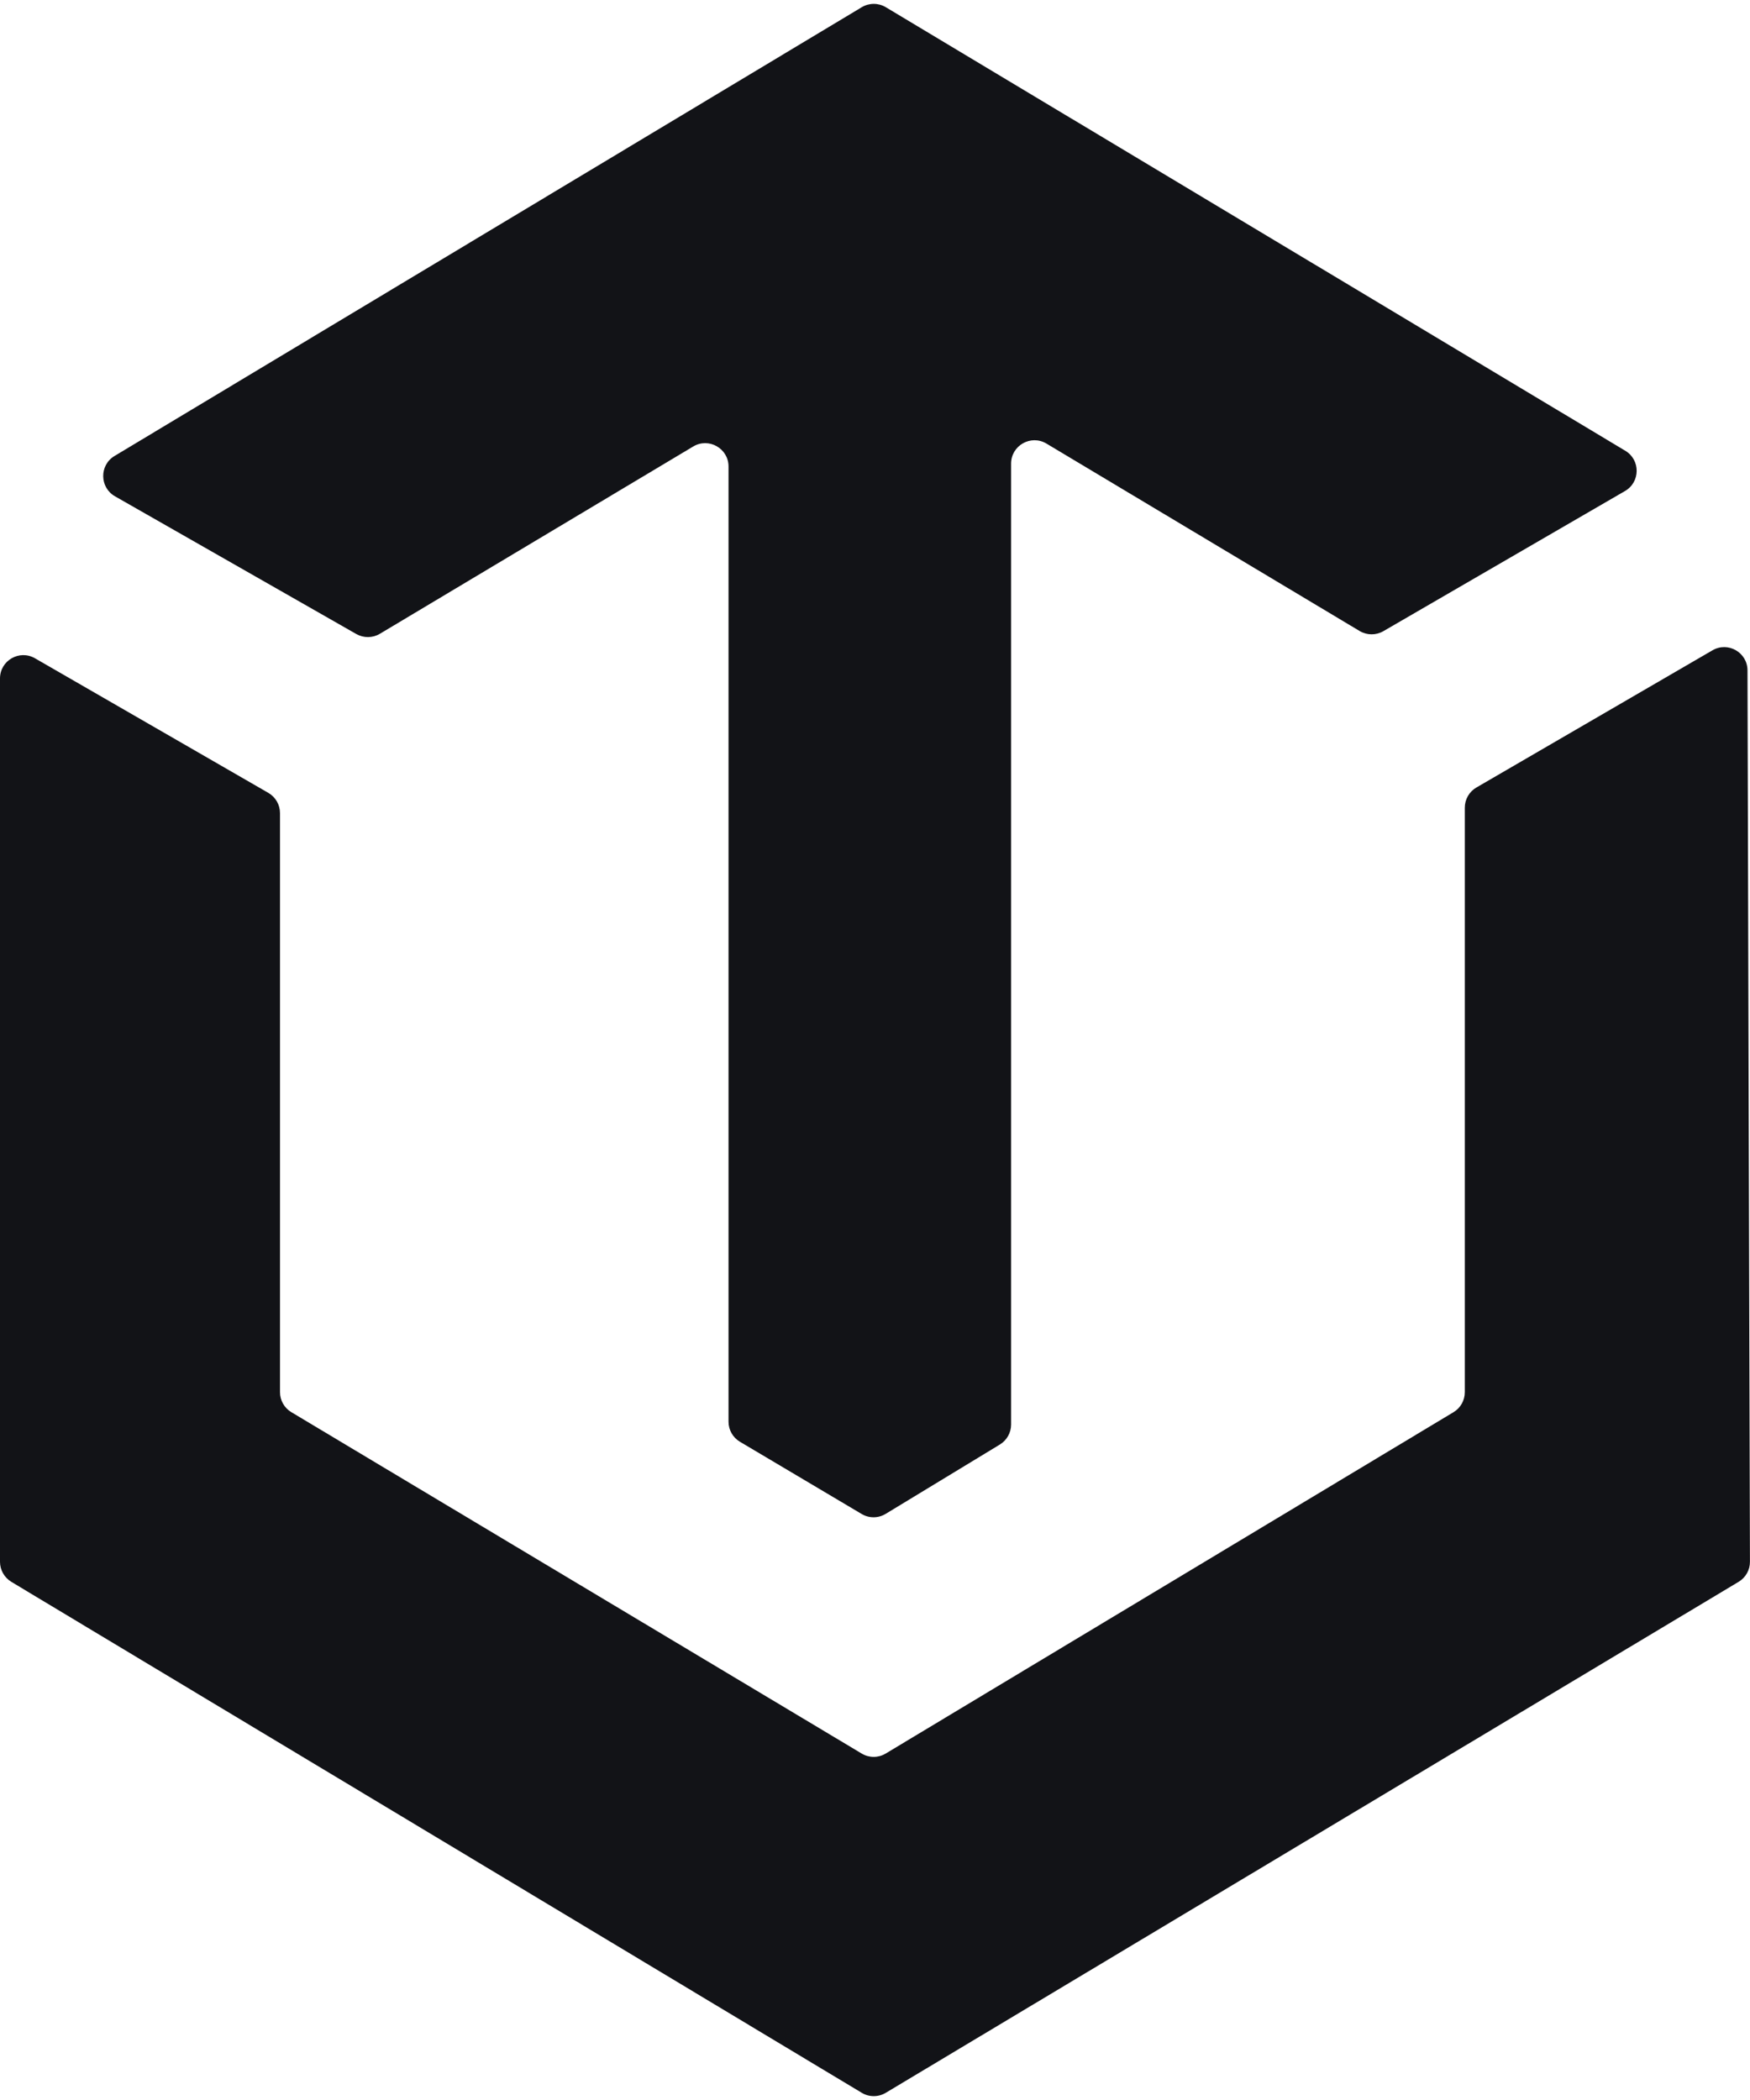
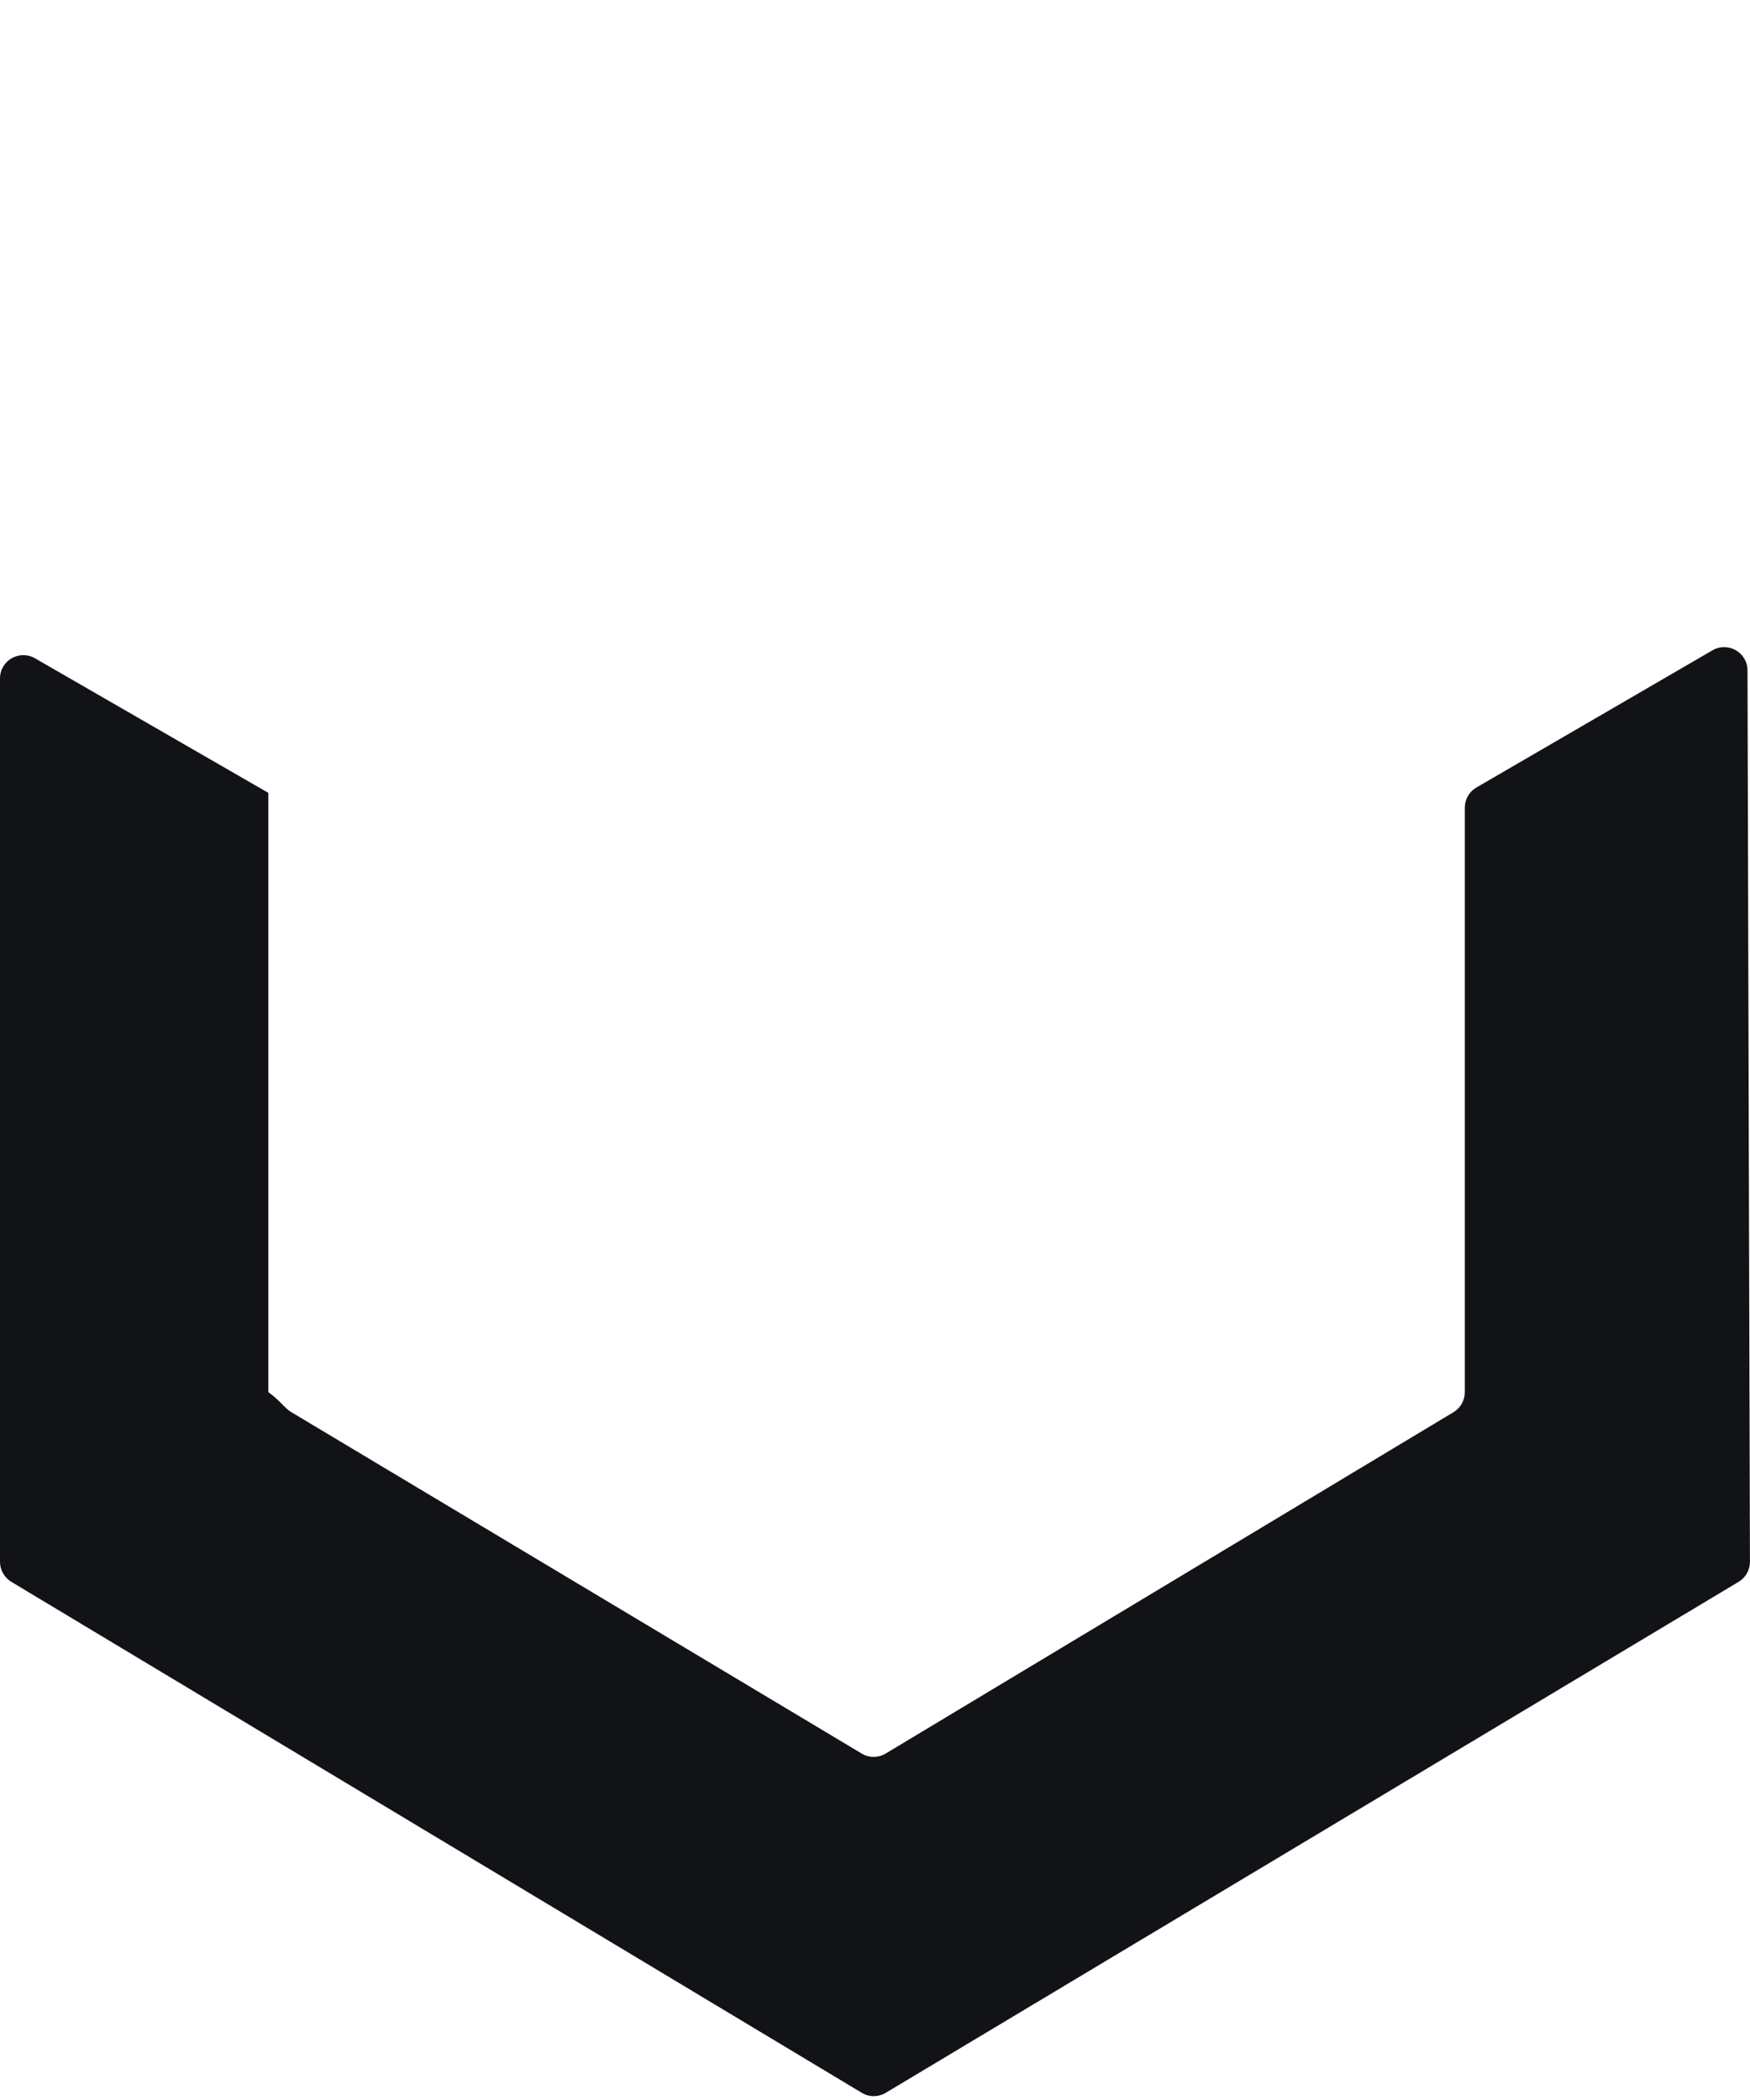
<svg xmlns="http://www.w3.org/2000/svg" width="30" height="36" viewBox="0 0 30 36" fill="none">
-   <path d="M0 26.774L0 11.631C0 11.323 0.333 11.131 0.6 11.285L4.6 13.592C4.724 13.664 4.8 13.796 4.8 13.939V23.866C4.8 24.006 4.874 24.137 4.995 24.209L14.772 30.061C14.899 30.137 15.057 30.137 15.183 30.061L24.917 24.209C25.038 24.137 25.111 24.006 25.111 23.866V13.846C25.111 13.703 25.187 13.571 25.31 13.5L29.357 11.148C29.623 10.993 29.957 11.185 29.957 11.493L29.999 26.773C30 26.914 29.926 27.044 29.805 27.117L15.184 35.877C15.057 35.953 14.899 35.953 14.772 35.876L0.194 27.117C0.074 27.044 0 26.914 0 26.774Z" fill="#121317" />
-   <path d="M17.333 7.948V24.421C17.333 24.561 17.26 24.69 17.141 24.763L15.183 25.952C15.057 26.029 14.898 26.03 14.771 25.954L12.685 24.716C12.563 24.644 12.489 24.513 12.489 24.372L12.489 7.997C12.489 7.687 12.15 7.495 11.884 7.654L6.512 10.865C6.388 10.939 6.234 10.94 6.108 10.869L1.971 8.508C1.706 8.356 1.701 7.975 1.963 7.817L14.772 0.124C14.899 0.048 15.057 0.047 15.184 0.123L27.863 7.728C28.124 7.885 28.121 8.264 27.858 8.417L23.715 10.82C23.589 10.893 23.434 10.892 23.309 10.818L17.939 7.604C17.672 7.445 17.333 7.637 17.333 7.948Z" fill="#121317" />
+   <path d="M0 26.774L0 11.631C0 11.323 0.333 11.131 0.6 11.285L4.6 13.592V23.866C4.8 24.006 4.874 24.137 4.995 24.209L14.772 30.061C14.899 30.137 15.057 30.137 15.183 30.061L24.917 24.209C25.038 24.137 25.111 24.006 25.111 23.866V13.846C25.111 13.703 25.187 13.571 25.31 13.5L29.357 11.148C29.623 10.993 29.957 11.185 29.957 11.493L29.999 26.773C30 26.914 29.926 27.044 29.805 27.117L15.184 35.877C15.057 35.953 14.899 35.953 14.772 35.876L0.194 27.117C0.074 27.044 0 26.914 0 26.774Z" fill="#121317" />
</svg>